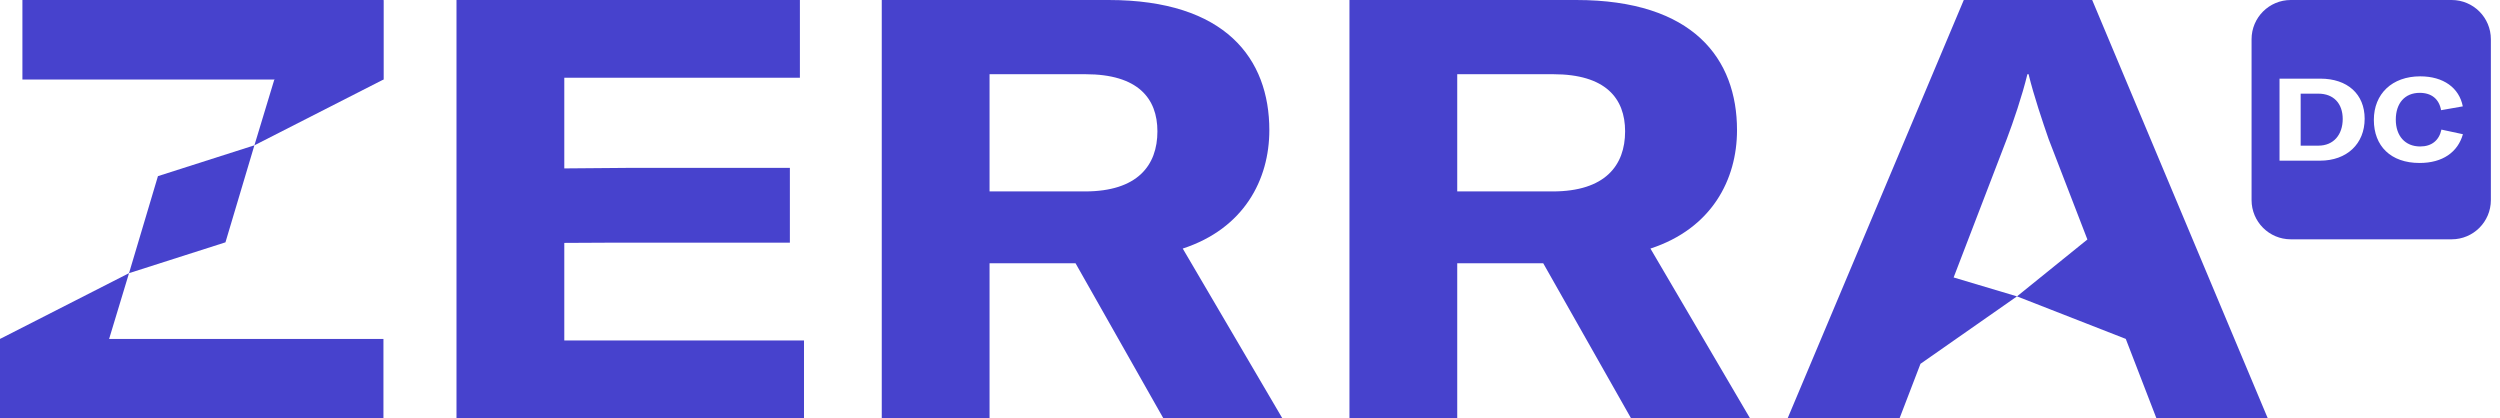
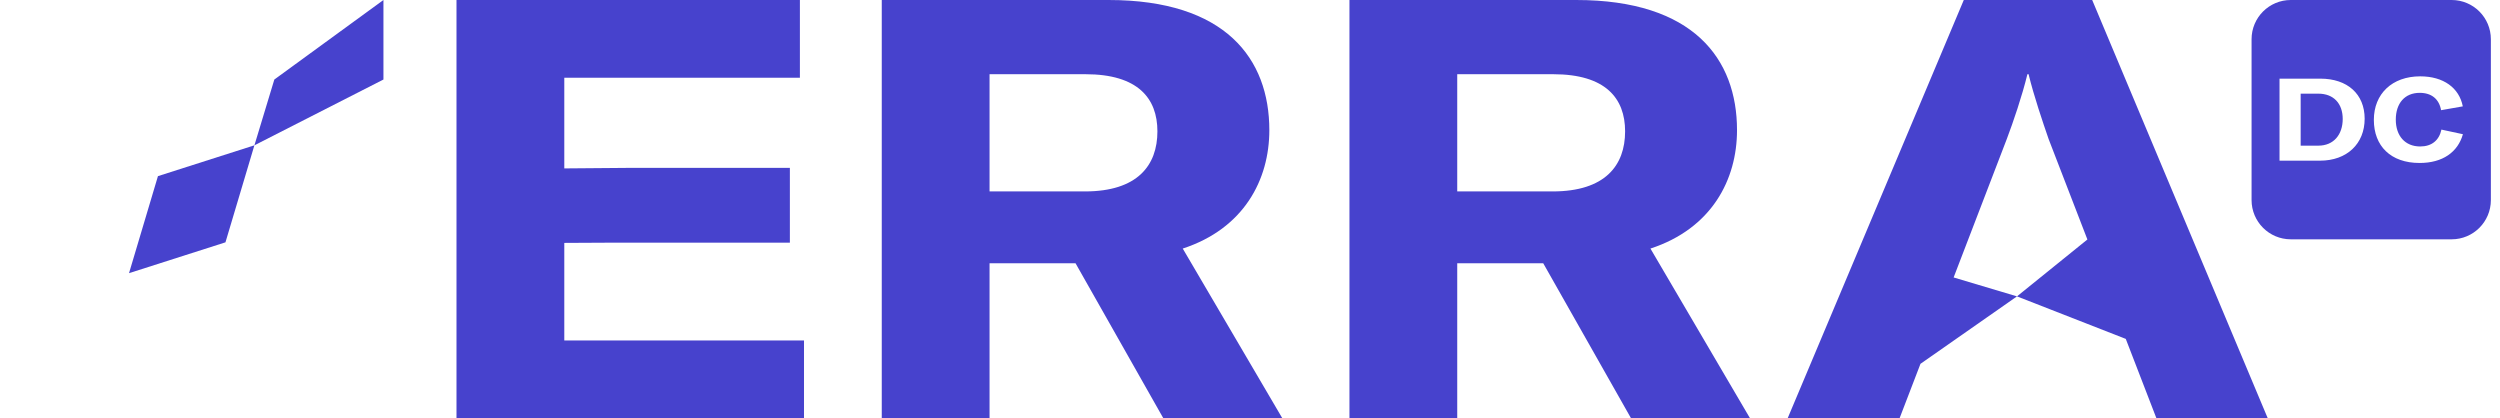
<svg xmlns="http://www.w3.org/2000/svg" width="233" height="39" viewBox="0 0 233 39" fill="none">
  <path d="M216.069 8.729H214.422V13.575H216.069C217.512 13.575 218.341 12.53 218.341 11.088C218.341 9.655 217.501 8.729 216.069 8.729ZM232.149 3.656V18.648C232.149 20.666 230.513 22.304 228.494 22.304H213.502C211.483 22.304 209.846 20.666 209.846 18.648V3.656C209.846 1.637 211.483 0 213.502 0H228.494C230.513 0 232.149 1.637 232.149 3.656ZM220.386 11.066C220.386 8.76 218.772 7.33 216.263 7.33H212.452V14.974H216.231C218.729 14.974 220.386 13.403 220.386 11.066ZM229.544 12.509L227.541 12.078C227.326 13.09 226.626 13.651 225.561 13.651C224.15 13.651 223.288 12.659 223.288 11.152C223.288 9.622 224.128 8.653 225.517 8.653C226.626 8.653 227.326 9.235 227.509 10.269L229.533 9.913C229.199 8.19 227.735 7.115 225.561 7.115C222.943 7.115 221.243 8.75 221.243 11.173C221.243 13.607 222.814 15.189 225.506 15.189C227.66 15.189 229.07 14.178 229.544 12.509Z" fill="#4742CD" />
  <g clip-path="url(#clip0_19_630)">
    <g clip-path="url(#clip1_19_630)">
      <path d="M52.592 22.639L56.866 22.617H73.616V15.645H58.732L52.592 15.696V7.246H74.55V0H42.545V38.976H74.933V31.73H52.592V22.639ZM163.098 38.976H152.009L143.83 24.538H135.814V38.976H125.769V0H146.904C157.828 0 161.89 5.49 161.89 12.132C161.89 16.744 159.53 21.299 153.821 23.166L163.098 38.976ZM151.46 12.242C151.46 9.167 149.648 6.917 144.763 6.917H135.814V17.841H144.707C149.593 17.841 151.46 15.426 151.46 12.242ZM183.025 0L166.611 38.976H177.042L178.988 33.908L187.983 27.622L182.078 25.859L187.033 12.956C187.636 11.363 188.46 8.948 188.954 6.917H189.063C189.558 8.948 190.381 11.363 190.93 12.956L194.545 22.32L187.983 27.622L198.122 31.585L200.976 38.976H211.352L194.992 0H183.025ZM110.232 23.166L119.51 38.976H108.42L100.241 24.538H92.226V38.976H82.18V0H103.315C114.239 0 118.302 5.49 118.302 12.132C118.302 16.744 115.941 21.299 110.232 23.166ZM107.871 12.242C107.871 9.167 106.06 6.917 101.174 6.917H92.226V17.841H101.12C106.005 17.841 107.871 15.426 107.871 12.242Z" fill="#4742CD" />
      <path d="M12.025 25.459L21.013 22.585L23.71 13.543L14.721 16.416L12.025 25.459Z" fill="#4742CD" />
-       <path d="M2.089 0V7.412H35.737V0H2.089Z" fill="#4742CD" />
-       <path d="M0 31.59V39.002H35.737V31.59H0Z" fill="#4742CD" />
      <path d="M35.737 0L25.568 7.412L23.711 13.543L35.737 7.412V0Z" fill="#4742CD" />
-       <path d="M0 31.59V39.002L10.169 31.59L12.025 25.459L0 31.59Z" fill="#4742CD" />
    </g>
  </g>
  <defs>
    <clipPath id="clip0_19_630">
      <rect width="211.352" height="39.002" fill="white" />
    </clipPath>
    <clipPath id="clip1_19_630">
      <rect width="211.352" height="39.002" fill="white" />
    </clipPath>
  </defs>
</svg>